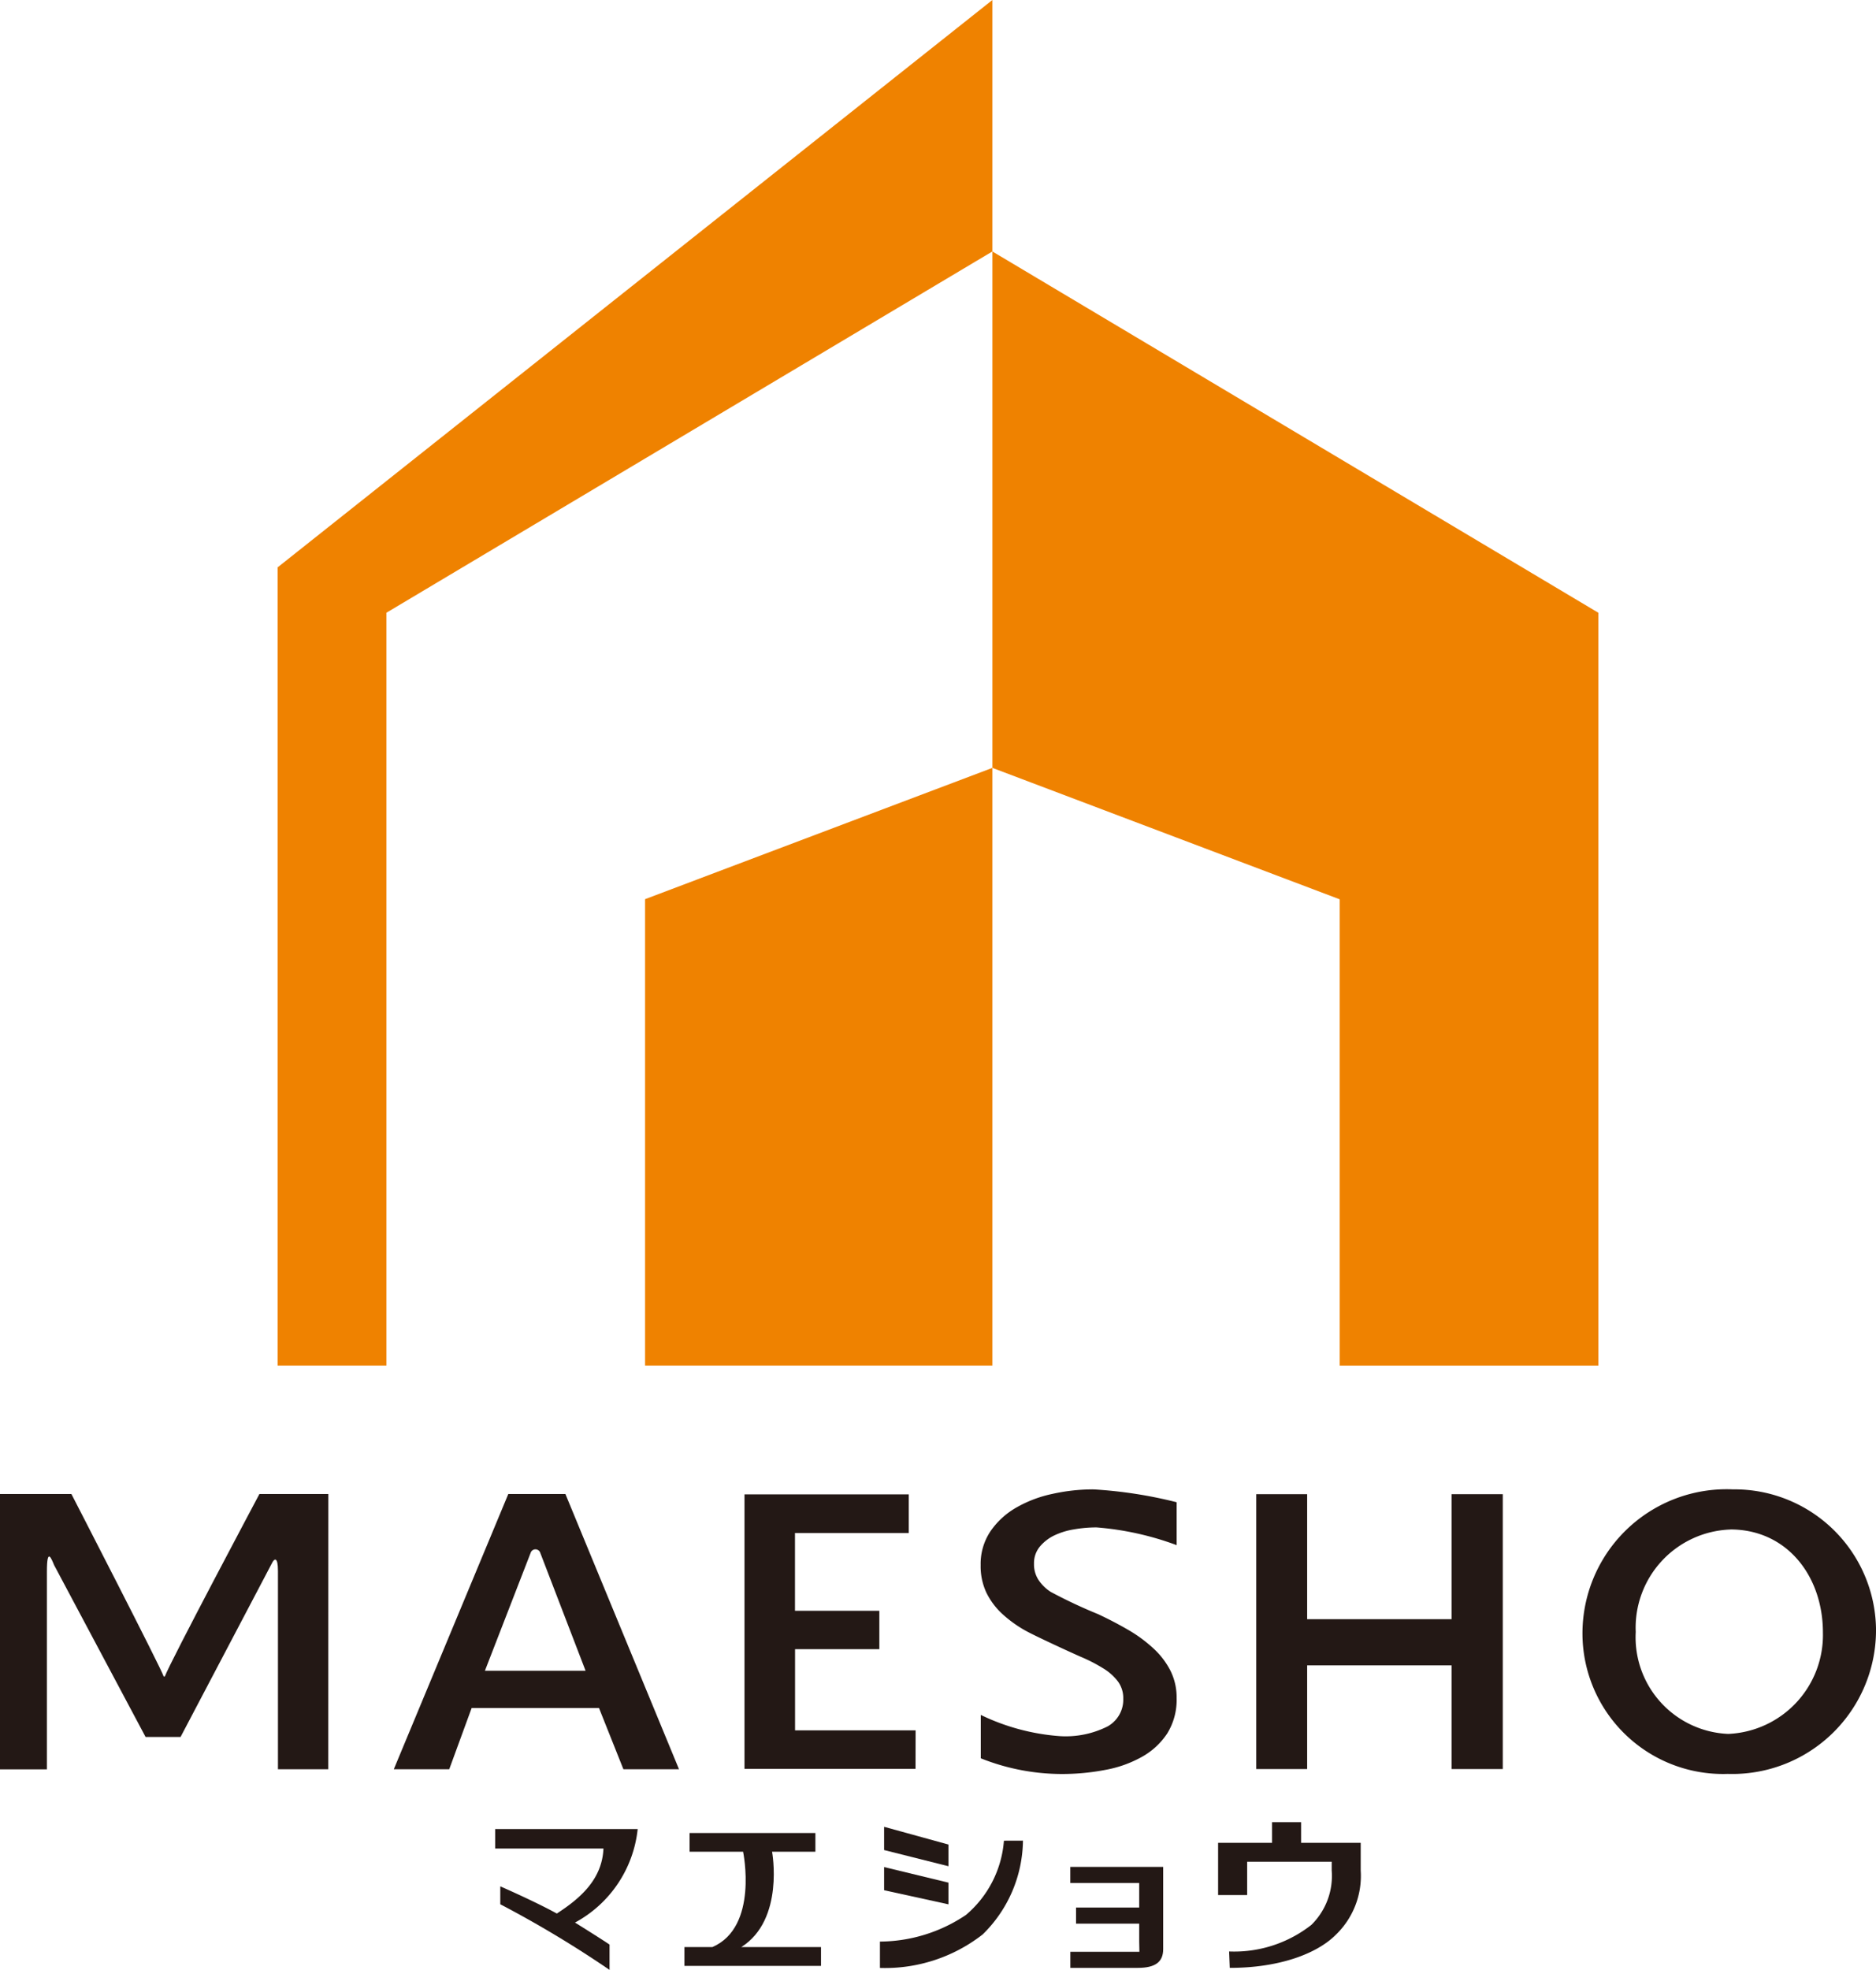
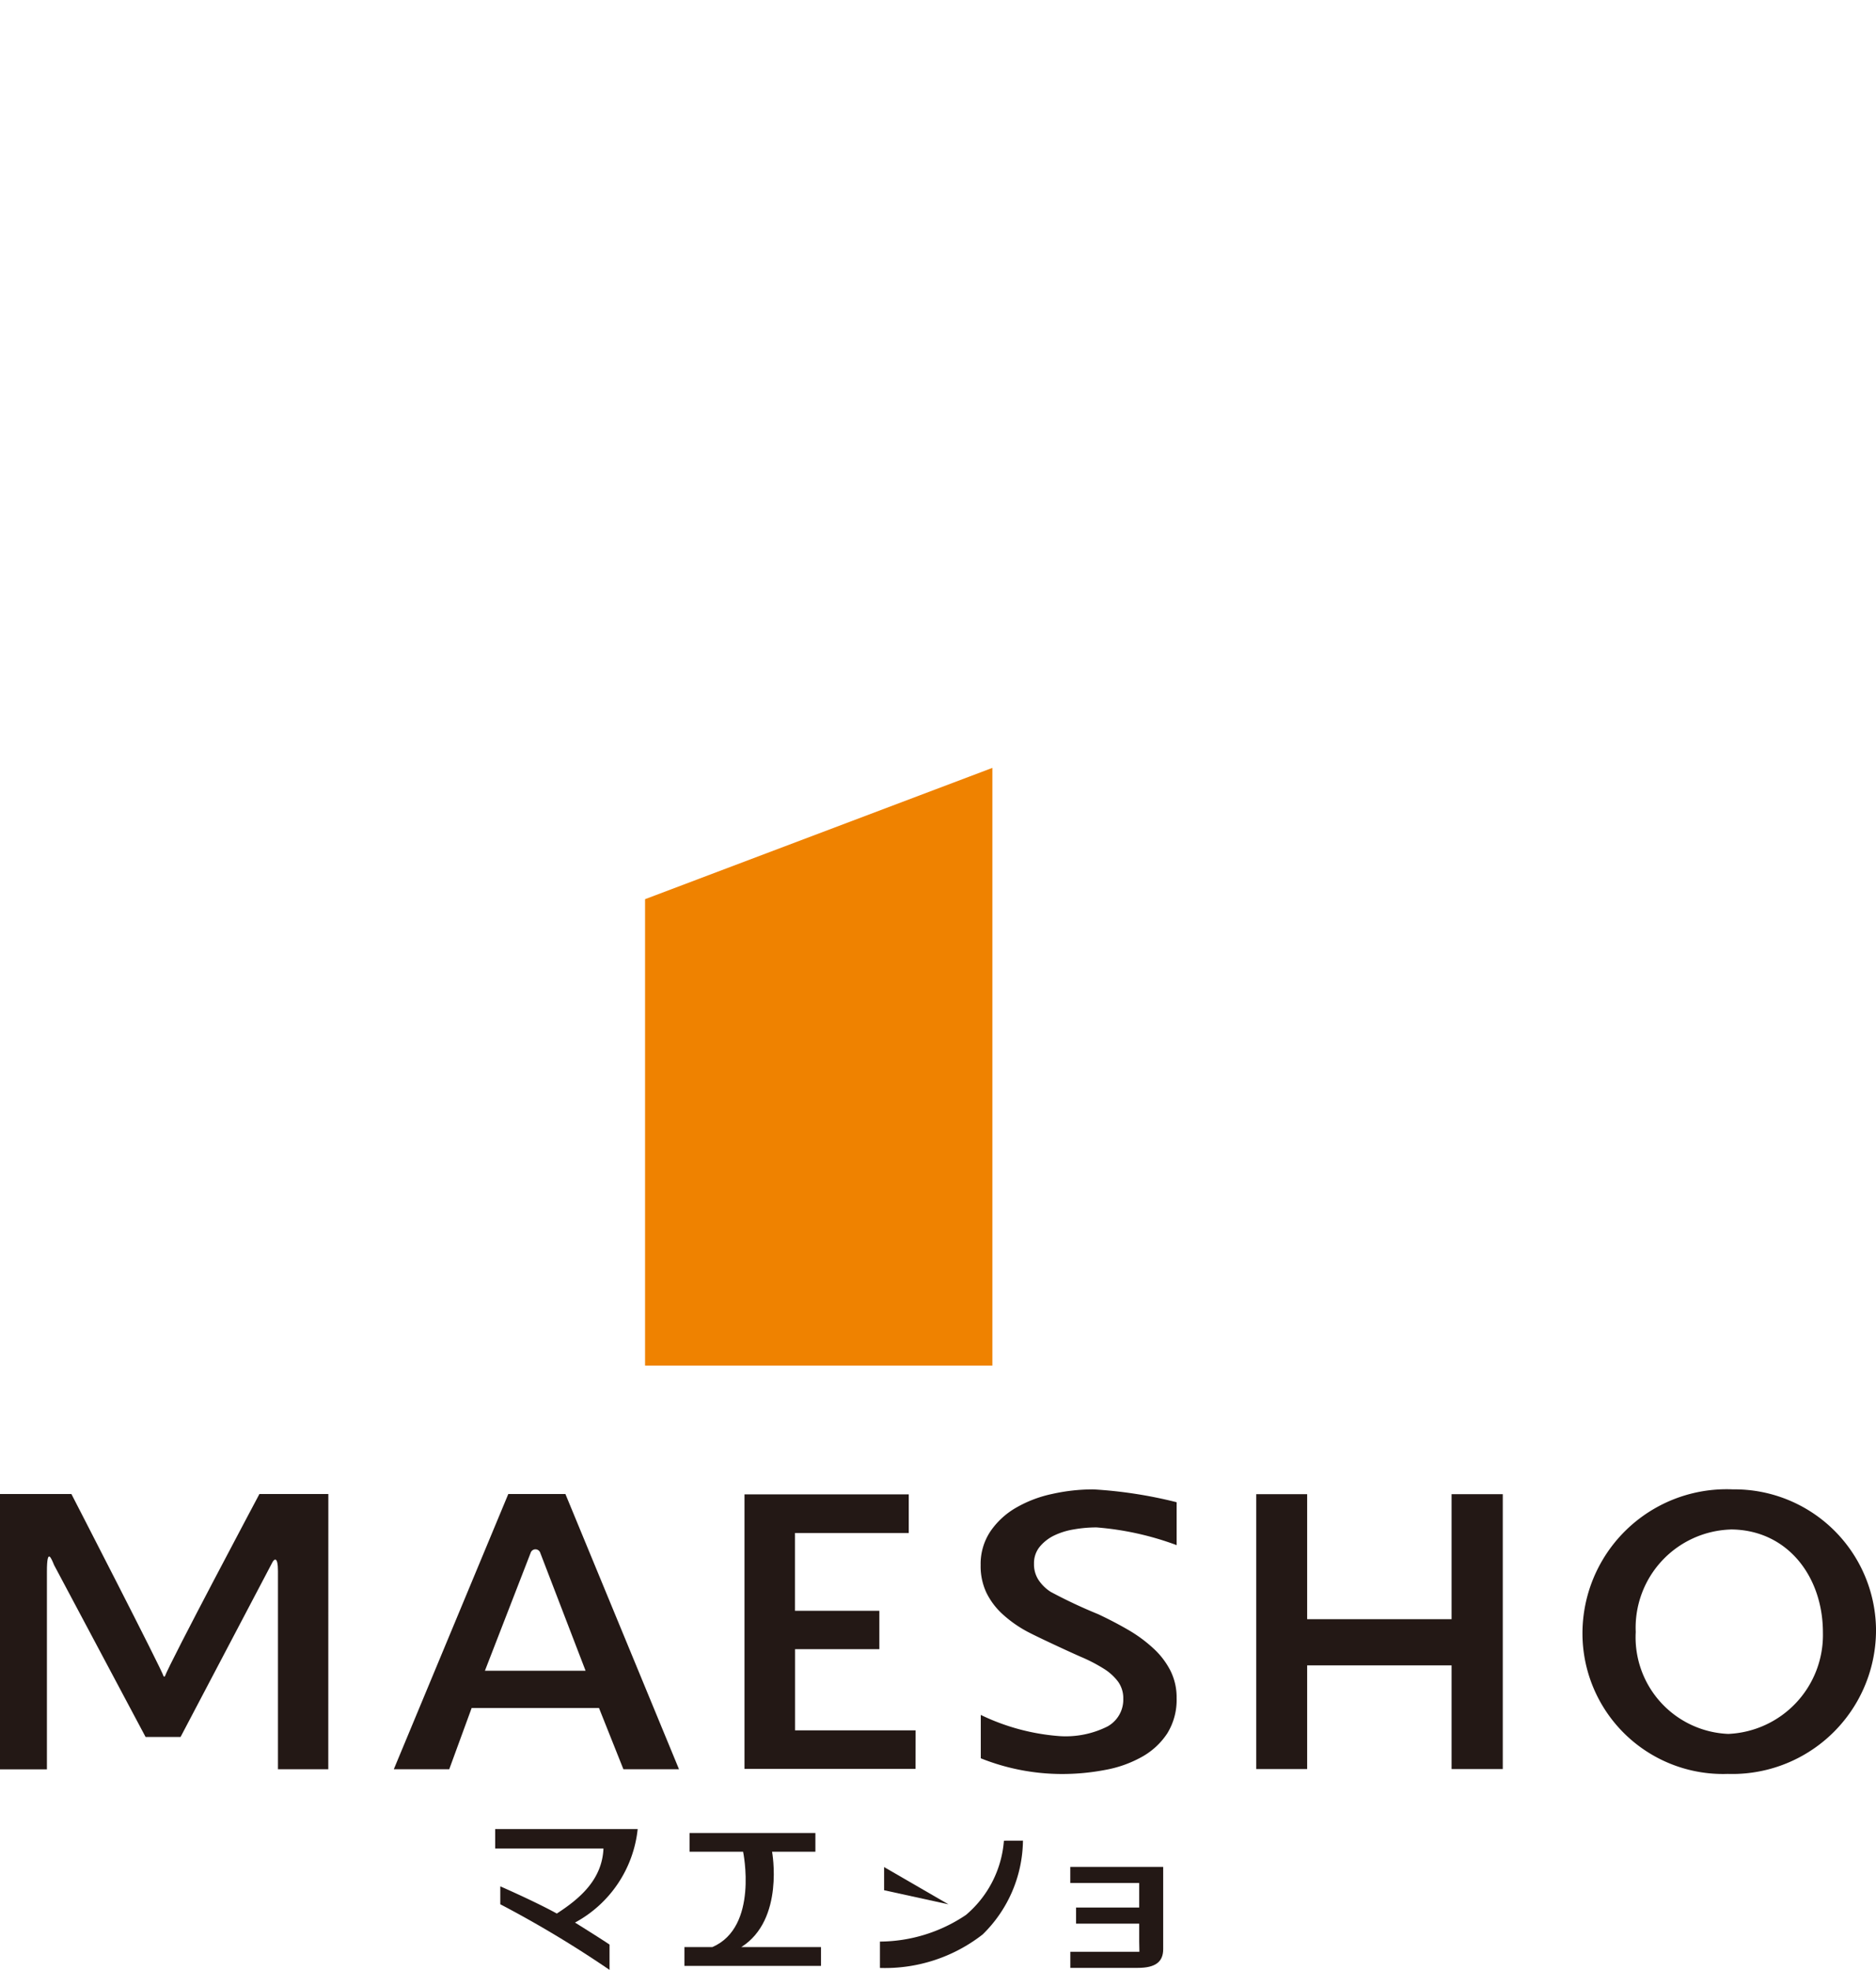
<svg xmlns="http://www.w3.org/2000/svg" width="95.28" height="100" viewBox="0 0 95.28 100">
  <defs>
    <clipPath id="clip-path">
      <rect id="長方形_29" data-name="長方形 29" width="95.28" height="100" fill="none" />
    </clipPath>
  </defs>
  <g id="グループ_65" data-name="グループ 65" transform="translate(-33 62)">
    <g id="グループ_64" data-name="グループ 64" transform="translate(33 -62)">
-       <path id="パス_112" data-name="パス 112" d="M100.056,0l-36.3,28.8V69.324h5.522V31.106l30.778-18.341Z" transform="translate(-49.654 0)" fill="#ef8200" />
-       <path id="パス_113" data-name="パス 113" d="M258.648,76.053,227.872,57.712V83.928L245.511,90.6v23.674h13.138Z" transform="translate(-177.47 -44.947)" fill="#ef8200" />
      <path id="パス_114" data-name="パス 114" d="M148.12,206.578h17.64V176.235L148.12,182.9Z" transform="translate(-115.358 -137.254)" fill="#ef8200" />
-       <path id="パス_115" data-name="パス 115" d="M206.275,421.275l-3.267-.821v-1.18l3.267.9Z" transform="translate(-158.105 -326.537)" fill="#231815" />
-       <path id="パス_116" data-name="パス 116" d="M206.275,430.4l-3.267-.715v-1.176l3.267.79Z" transform="translate(-158.105 -333.728)" fill="#231815" />
+       <path id="パス_116" data-name="パス 116" d="M206.275,430.4l-3.267-.715v-1.176Z" transform="translate(-158.105 -333.728)" fill="#231815" />
      <g id="グループ_63" data-name="グループ 63">
        <g id="グループ_62" data-name="グループ 62" clip-path="url(#clip-path)">
          <path id="パス_117" data-name="パス 117" d="M209.3,422.445a6.76,6.76,0,0,1-2.048,4.763,8.063,8.063,0,0,1-5.216,1.7v-1.339a7.89,7.89,0,0,0,4.367-1.351,5.483,5.483,0,0,0,1.93-3.77Z" transform="translate(-157.345 -329.006)" fill="#231815" />
          <path id="パス_118" data-name="パス 118" d="M250.489,428.467v4.176c0,.651-.4.951-1.29.951h-3.426v-.818h3.508l-.01-.522v-.906h-3.207v-.818h3.207v-1.243h-3.5v-.819Z" transform="translate(-191.412 -333.696)" fill="#231815" />
          <path id="パス_119" data-name="パス 119" d="M117.753,424.528s1.272.791,1.756,1.118l0,1.286a55.211,55.211,0,0,0-5.549-3.332v-.91c2.008.887,2.871,1.381,2.871,1.381,1.192-.771,2.3-1.732,2.369-3.3h-5.5v-.988h7.238a6.12,6.12,0,0,1-3.185,4.747" transform="translate(-88.551 -326.931)" fill="#231815" />
-           <path id="パス_120" data-name="パス 120" d="M286.949,419.261v1.406a4.147,4.147,0,0,1-1.27,3.268c-.937.937-2.819,1.675-5.381,1.675l-.033-.833a6.343,6.343,0,0,0,4.176-1.348,3.484,3.484,0,0,0,1.035-2.761v-.446h-4.295v1.692h-1.475v-2.652h2.741v-1.046h1.474v1.046Z" transform="translate(-217.84 -325.712)" fill="#231815" />
          <path id="パス_121" data-name="パス 121" d="M164.085,426.483v.955h-6.936l0-.955h1.418c2.364-1.018,1.561-4.839,1.561-4.839H157.41v-.952H163.8v.952H161.6s.643,3.448-1.563,4.839Z" transform="translate(-122.387 -327.641)" fill="#231815" />
          <path id="パス_122" data-name="パス 122" d="M179.638,356.907h-8.687V342.97h8.342v1.962h-5.778v3.949H177.8v1.948h-4.281v4.122h6.123Z" transform="translate(-133.139 -267.11)" fill="#231815" />
          <path id="パス_123" data-name="パス 123" d="M300.988,356.886h-2.6v-5.263h-7.335v5.263h-2.585V342.932h2.585v6.346h7.335v-6.346h2.6Z" transform="translate(-224.664 -267.081)" fill="#231815" />
          <path id="パス_124" data-name="パス 124" d="M104.913,356.863h-2.824l-1.24-3.11H94.382l-1.139,3.11H90.428l5.815-13.973h2.9Zm-4.745-5-2.313-6.015a.256.256,0,0,0-.466,0l-2.334,6.015Z" transform="translate(-70.427 -267.048)" fill="#231815" />
          <path id="パス_125" data-name="パス 125" d="M225.166,355.478v-2.2a11.067,11.067,0,0,0,4.015,1.077,4.739,4.739,0,0,0,2.422-.492,1.556,1.556,0,0,0,.8-1.411,1.435,1.435,0,0,0-.264-.863,2.663,2.663,0,0,0-.742-.667,8.113,8.113,0,0,0-1.119-.58c-.43-.185-2.4-1.09-2.855-1.35a6.2,6.2,0,0,1-1.185-.86,3.651,3.651,0,0,1-.791-1.068,3.158,3.158,0,0,1-.288-1.392,2.973,2.973,0,0,1,.495-1.711,3.976,3.976,0,0,1,1.3-1.2,6.253,6.253,0,0,1,1.834-.7,9.52,9.52,0,0,1,2.1-.232,22.675,22.675,0,0,1,4.225.652v2.178a15.018,15.018,0,0,0-4.071-.9,6.659,6.659,0,0,0-1.144.1,3.677,3.677,0,0,0-1.017.316,2.178,2.178,0,0,0-.732.579,1.316,1.316,0,0,0-.28.847,1.451,1.451,0,0,0,.218.808,2.086,2.086,0,0,0,.633.624,25.165,25.165,0,0,0,2.408,1.131q.809.38,1.532.8a7.155,7.155,0,0,1,1.265.93,4,4,0,0,1,.865,1.122,3.017,3.017,0,0,1,.322,1.411,3.229,3.229,0,0,1-.477,1.792,3.682,3.682,0,0,1-1.284,1.187,5.981,5.981,0,0,1-1.857.662,11.628,11.628,0,0,1-2.221.209,11.137,11.137,0,0,1-4.1-.794" transform="translate(-175.353 -266.221)" fill="#231815" />
          <path id="パス_126" data-name="パス 126" d="M370.763,356.272a7.139,7.139,0,0,1-7.393-7.059,7.32,7.32,0,0,1,7.641-7.385,7.187,7.187,0,0,1,7.267,7.045,7.3,7.3,0,0,1-7.514,7.4m.118-12.407a4.988,4.988,0,0,0-4.807,5.2,4.91,4.91,0,0,0,4.7,5.176,5.026,5.026,0,0,0,4.807-5.147c0-2.858-1.821-5.232-4.7-5.232" transform="translate(-282.998 -266.221)" fill="#231815" />
          <path id="パス_127" data-name="パス 127" d="M16.673,356.862H14.117V346.794c0-.744-.191-.645-.314-.376l-4.633,8.806H7.394L2.749,346.5c-.13-.308-.366-.952-.366.32v10.046H0V342.889H3.626s4.595,8.914,4.689,9.267H8.37c.266-.737,4.806-9.267,4.806-9.267h3.5Z" transform="translate(0 -267.047)" fill="#231815" />
        </g>
      </g>
    </g>
  </g>
</svg>